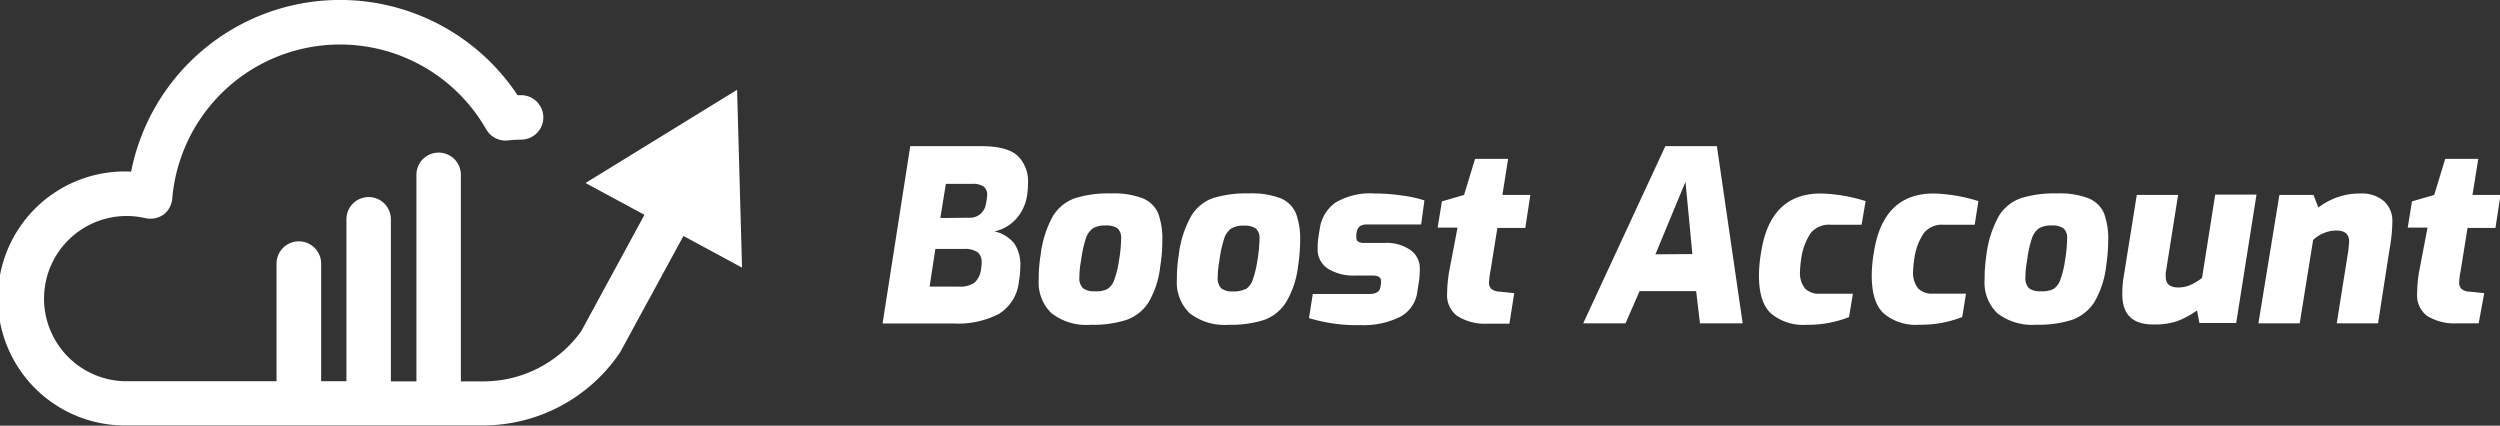
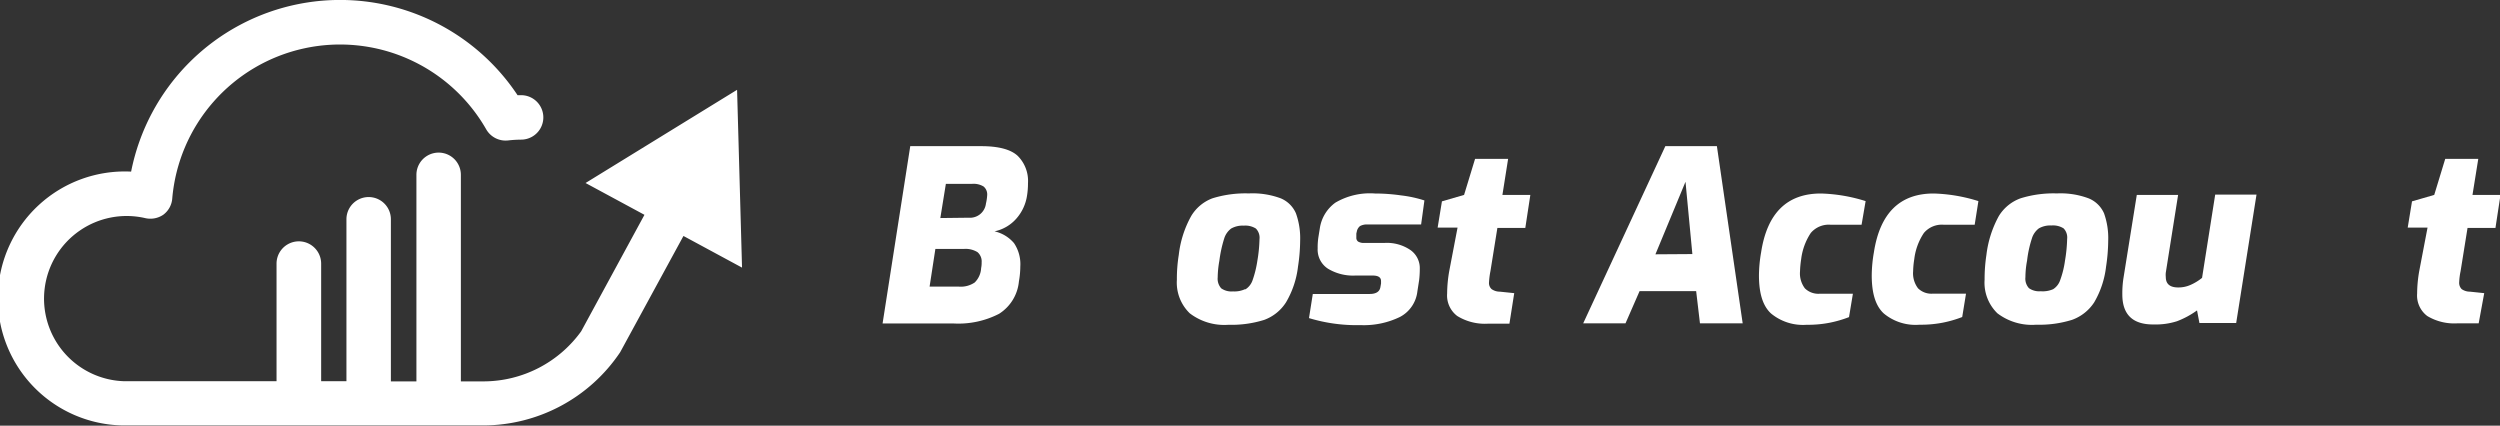
<svg xmlns="http://www.w3.org/2000/svg" viewBox="0 0 302.58 51.52">
  <rect x="0" y="0" width="302.58" height="51.52" fill="#333333" stroke="none" />
  <defs>
    <style>.cls-1{fill:#fff;}</style>
  </defs>
  <title>Asset 1</title>
  <g id="Layer_2" data-name="Layer 2">
    <g id="Layer_1-2" data-name="Layer 1">
      <path class="cls-1" d="M110.17,17.69h8.58c2.1,0,3.57.39,4.41,1.16a4.28,4.28,0,0,1,1.26,3.32,9.31,9.31,0,0,1-.12,1.53,5.4,5.4,0,0,1-1.3,2.77A4.82,4.82,0,0,1,120.37,28a4.35,4.35,0,0,1,2.36,1.43,4.55,4.55,0,0,1,.76,2.82,10.73,10.73,0,0,1-.17,1.82,5.2,5.2,0,0,1-2.4,3.91,10.74,10.74,0,0,1-5.52,1.17h-8.58Zm5.87,17a3,3,0,0,0,1.93-.5,2.63,2.63,0,0,0,.78-1.75,3.14,3.14,0,0,0,.06-.69,1.47,1.47,0,0,0-.5-1.23,2.73,2.73,0,0,0-1.64-.39h-3.46l-.7,4.56Zm1.21-8.34a1.94,1.94,0,0,0,2.08-1.71,5.86,5.86,0,0,0,.15-1,1.24,1.24,0,0,0-.44-1.07,2.33,2.33,0,0,0-1.36-.32h-3.2l-.67,4.14Z" />
-       <path class="cls-1" d="M127.28,37.92a5.13,5.13,0,0,1-1.56-4.07,18.17,18.17,0,0,1,.23-3,12.74,12.74,0,0,1,1.48-4.68A5.11,5.11,0,0,1,130.08,24a13.44,13.44,0,0,1,4.39-.59,9.79,9.79,0,0,1,3.86.6,3.47,3.47,0,0,1,1.85,1.82,8.94,8.94,0,0,1,.5,3.3,20.22,20.22,0,0,1-.26,3.15A10.81,10.81,0,0,1,139,36.61a5.28,5.28,0,0,1-2.67,2.11,13.27,13.27,0,0,1-4.32.59A6.88,6.88,0,0,1,127.28,37.92ZM134,35a2.09,2.09,0,0,0,.85-1.1,11.21,11.21,0,0,0,.58-2.35,16.56,16.56,0,0,0,.26-2.63,1.58,1.58,0,0,0-.43-1.28,2.4,2.4,0,0,0-1.47-.35,2.8,2.8,0,0,0-1.52.35,2.39,2.39,0,0,0-.85,1.23,14.56,14.56,0,0,0-.58,2.68,11.07,11.07,0,0,0-.2,2,1.7,1.7,0,0,0,.43,1.33,2.15,2.15,0,0,0,1.41.37A3.12,3.12,0,0,0,134,35Z" />
      <path class="cls-1" d="M144,37.92a5.17,5.17,0,0,1-1.56-4.07,18.17,18.17,0,0,1,.23-3,12.54,12.54,0,0,1,1.49-4.68A5.05,5.05,0,0,1,146.75,24a13.46,13.46,0,0,1,4.4-.59A9.77,9.77,0,0,1,155,24a3.44,3.44,0,0,1,1.85,1.82,8.92,8.92,0,0,1,.51,3.3,21.52,21.52,0,0,1-.26,3.15,11,11,0,0,1-1.45,4.32A5.28,5.28,0,0,1,153,38.72a13.27,13.27,0,0,1-4.32.59A6.88,6.88,0,0,1,144,37.92Zm6.74-2.9a2.11,2.11,0,0,0,.86-1.1,12.64,12.64,0,0,0,.58-2.35,17.83,17.83,0,0,0,.26-2.63,1.58,1.58,0,0,0-.44-1.28,2.4,2.4,0,0,0-1.47-.35,2.8,2.8,0,0,0-1.52.35,2.39,2.39,0,0,0-.85,1.23,15.45,15.45,0,0,0-.58,2.68,12,12,0,0,0-.2,2,1.74,1.74,0,0,0,.43,1.33,2.16,2.16,0,0,0,1.42.37A3.1,3.1,0,0,0,150.69,35Z" />
      <path class="cls-1" d="M158.43,38.5l.46-2.92h6.88c.76,0,1.2-.27,1.3-.81l.08-.46,0-.29c0-.44-.32-.67-1-.67h-2.13a5.88,5.88,0,0,1-3.28-.82,2.75,2.75,0,0,1-1.26-2.47,8,8,0,0,1,.09-1.36l.17-1.06a4.67,4.67,0,0,1,1.88-3.11,8.25,8.25,0,0,1,4.8-1.11,22.5,22.5,0,0,1,3.16.23,14.69,14.69,0,0,1,2.82.61L172,27.17h-6.48a1.71,1.71,0,0,0-.91.19,1.1,1.1,0,0,0-.39.65l-.06.26,0,.49a.55.55,0,0,0,.22.48,1.35,1.35,0,0,0,.79.16h2.45a5.05,5.05,0,0,1,3.07.85,2.67,2.67,0,0,1,1.15,2.27,11.79,11.79,0,0,1-.08,1.39l-.21,1.35a4,4,0,0,1-2.09,3.09,10,10,0,0,1-4.78,1A19.9,19.9,0,0,1,158.43,38.5Z" />
      <path class="cls-1" d="M176.38,38.25a3.11,3.11,0,0,1-1.23-2.73,16.19,16.19,0,0,1,.26-2.74l1-5.23H174l.52-3.18,2.68-.78,1.33-4.36h4l-.69,4.36h3.38l-.61,4h-3.38l-.84,5.23a9.38,9.38,0,0,0-.17,1.33,1,1,0,0,0,.31.84,1.72,1.72,0,0,0,1,.31l1.74.18-.58,3.69h-2.52A6.37,6.37,0,0,1,176.38,38.25Z" />
      <path class="cls-1" d="M201.56,17.69h6.24l3.12,21.44h-5.17l-.46-3.89h-6.85l-1.7,3.89h-5.12Zm3.27,13.06L204,22l-3.64,8.78Z" />
      <path class="cls-1" d="M214.35,37.94c-1-.92-1.46-2.45-1.46-4.61a16.8,16.8,0,0,1,.26-2.78q1.09-7.14,7.25-7.13a19.69,19.69,0,0,1,5.4.92l-.49,2.86h-3.75a2.85,2.85,0,0,0-2.4,1A7.34,7.34,0,0,0,218,31.36a12.24,12.24,0,0,0-.14,1.48,3,3,0,0,0,.59,2.06,2.32,2.32,0,0,0,1.81.65h4l-.47,2.83a14,14,0,0,1-2.34.68,13.73,13.73,0,0,1-2.8.25A6.06,6.06,0,0,1,214.35,37.94Z" />
      <path class="cls-1" d="M228,37.94c-1-.92-1.46-2.45-1.46-4.61a16.8,16.8,0,0,1,.26-2.78q1.1-7.14,7.25-7.13a19.75,19.75,0,0,1,5.4.92L239,27.2h-3.75a2.84,2.84,0,0,0-2.4,1,7.22,7.22,0,0,0-1.16,3.15,10.46,10.46,0,0,0-.14,1.48,3,3,0,0,0,.59,2.06,2.29,2.29,0,0,0,1.81.65h4l-.46,2.83a14,14,0,0,1-2.34.68,13.77,13.77,0,0,1-2.81.25A6,6,0,0,1,228,37.94Z" />
      <path class="cls-1" d="M241.75,37.92a5.16,5.16,0,0,1-1.55-4.07,19.35,19.35,0,0,1,.22-3,12.91,12.91,0,0,1,1.49-4.68A5.11,5.11,0,0,1,244.56,24a13.4,13.4,0,0,1,4.39-.59,9.7,9.7,0,0,1,3.85.6,3.45,3.45,0,0,1,1.86,1.82,8.94,8.94,0,0,1,.5,3.3,21.52,21.52,0,0,1-.26,3.15,11,11,0,0,1-1.44,4.32,5.36,5.36,0,0,1-2.67,2.11,13.33,13.33,0,0,1-4.33.59A6.9,6.9,0,0,1,241.75,37.92ZM248.5,35a2.09,2.09,0,0,0,.85-1.1,11.21,11.21,0,0,0,.58-2.35,17.83,17.83,0,0,0,.26-2.63,1.58,1.58,0,0,0-.43-1.28,2.4,2.4,0,0,0-1.47-.35,2.78,2.78,0,0,0-1.52.35,2.39,2.39,0,0,0-.85,1.23,13.76,13.76,0,0,0-.58,2.68,11.07,11.07,0,0,0-.2,2,1.7,1.7,0,0,0,.43,1.33,2.15,2.15,0,0,0,1.41.37A3.15,3.15,0,0,0,248.5,35Z" />
      <path class="cls-1" d="M256.87,35.64A12.13,12.13,0,0,1,257,33.7l1.62-10.11h5L262.13,33a2.39,2.39,0,0,0,0,.52c0,.85.5,1.27,1.5,1.27a3.57,3.57,0,0,0,1.5-.31,6.12,6.12,0,0,0,1.39-.85l1.59-10.08h5l-2.46,15.54h-4.45l-.29-1.52a10.49,10.49,0,0,1-2.43,1.31,8.46,8.46,0,0,1-2.8.39Q256.87,39.31,256.87,35.64Z" />
-       <path class="cls-1" d="M275.88,23.59H280l.6,1.53a8.15,8.15,0,0,1,5.09-1.7,4.09,4.09,0,0,1,2.86.94,3.19,3.19,0,0,1,1,2.5,19.83,19.83,0,0,1-.35,3.38l-1.38,8.89h-5l1.39-8.72c.07-.6.11-1,.11-1.18,0-.89-.52-1.33-1.56-1.33a4.13,4.13,0,0,0-2.8,1.15l-1.62,10.08h-5Z" />
      <path class="cls-1" d="M293.78,38.25a3.11,3.11,0,0,1-1.23-2.73,16.19,16.19,0,0,1,.26-2.74l1-5.23h-2.4l.52-3.18,2.69-.78,1.33-4.36h4l-.7,4.36h3.39l-.61,4h-3.38l-.84,5.23a8.07,8.07,0,0,0-.17,1.33,1.08,1.08,0,0,0,.3.84,1.73,1.73,0,0,0,1,.31l1.73.18L300,39.13h-2.51A6.35,6.35,0,0,1,293.78,38.25Z" />
      <path class="cls-1" d="M82.72,28.56l7.09,3.83-.6-21.52L70.87,22.15,78,26,70.34,40.1l0,0a14.6,14.6,0,0,1-11.84,6.06H55.78v-25a2.69,2.69,0,1,0-5.38,0v25H47.31V26.54a2.69,2.69,0,0,0-5.38,0v19.6H38.87V31.91a2.7,2.7,0,0,0-5.4,0V46.14l-18.41,0A10,10,0,1,1,17.58,26.4,2.78,2.78,0,0,0,19.75,26,2.7,2.7,0,0,0,20.85,24a20.38,20.38,0,0,1,38-8.34A2.71,2.71,0,0,0,61.48,17a14.75,14.75,0,0,1,1.59-.1,2.69,2.69,0,1,0,0-5.38h-.43a25.78,25.78,0,0,0-46.77,9.25,15.37,15.37,0,1,0-.95,30.72H15l43,0h.46a20,20,0,0,0,16.6-8.86h0Z" />
    </g>
  </g>
</svg>